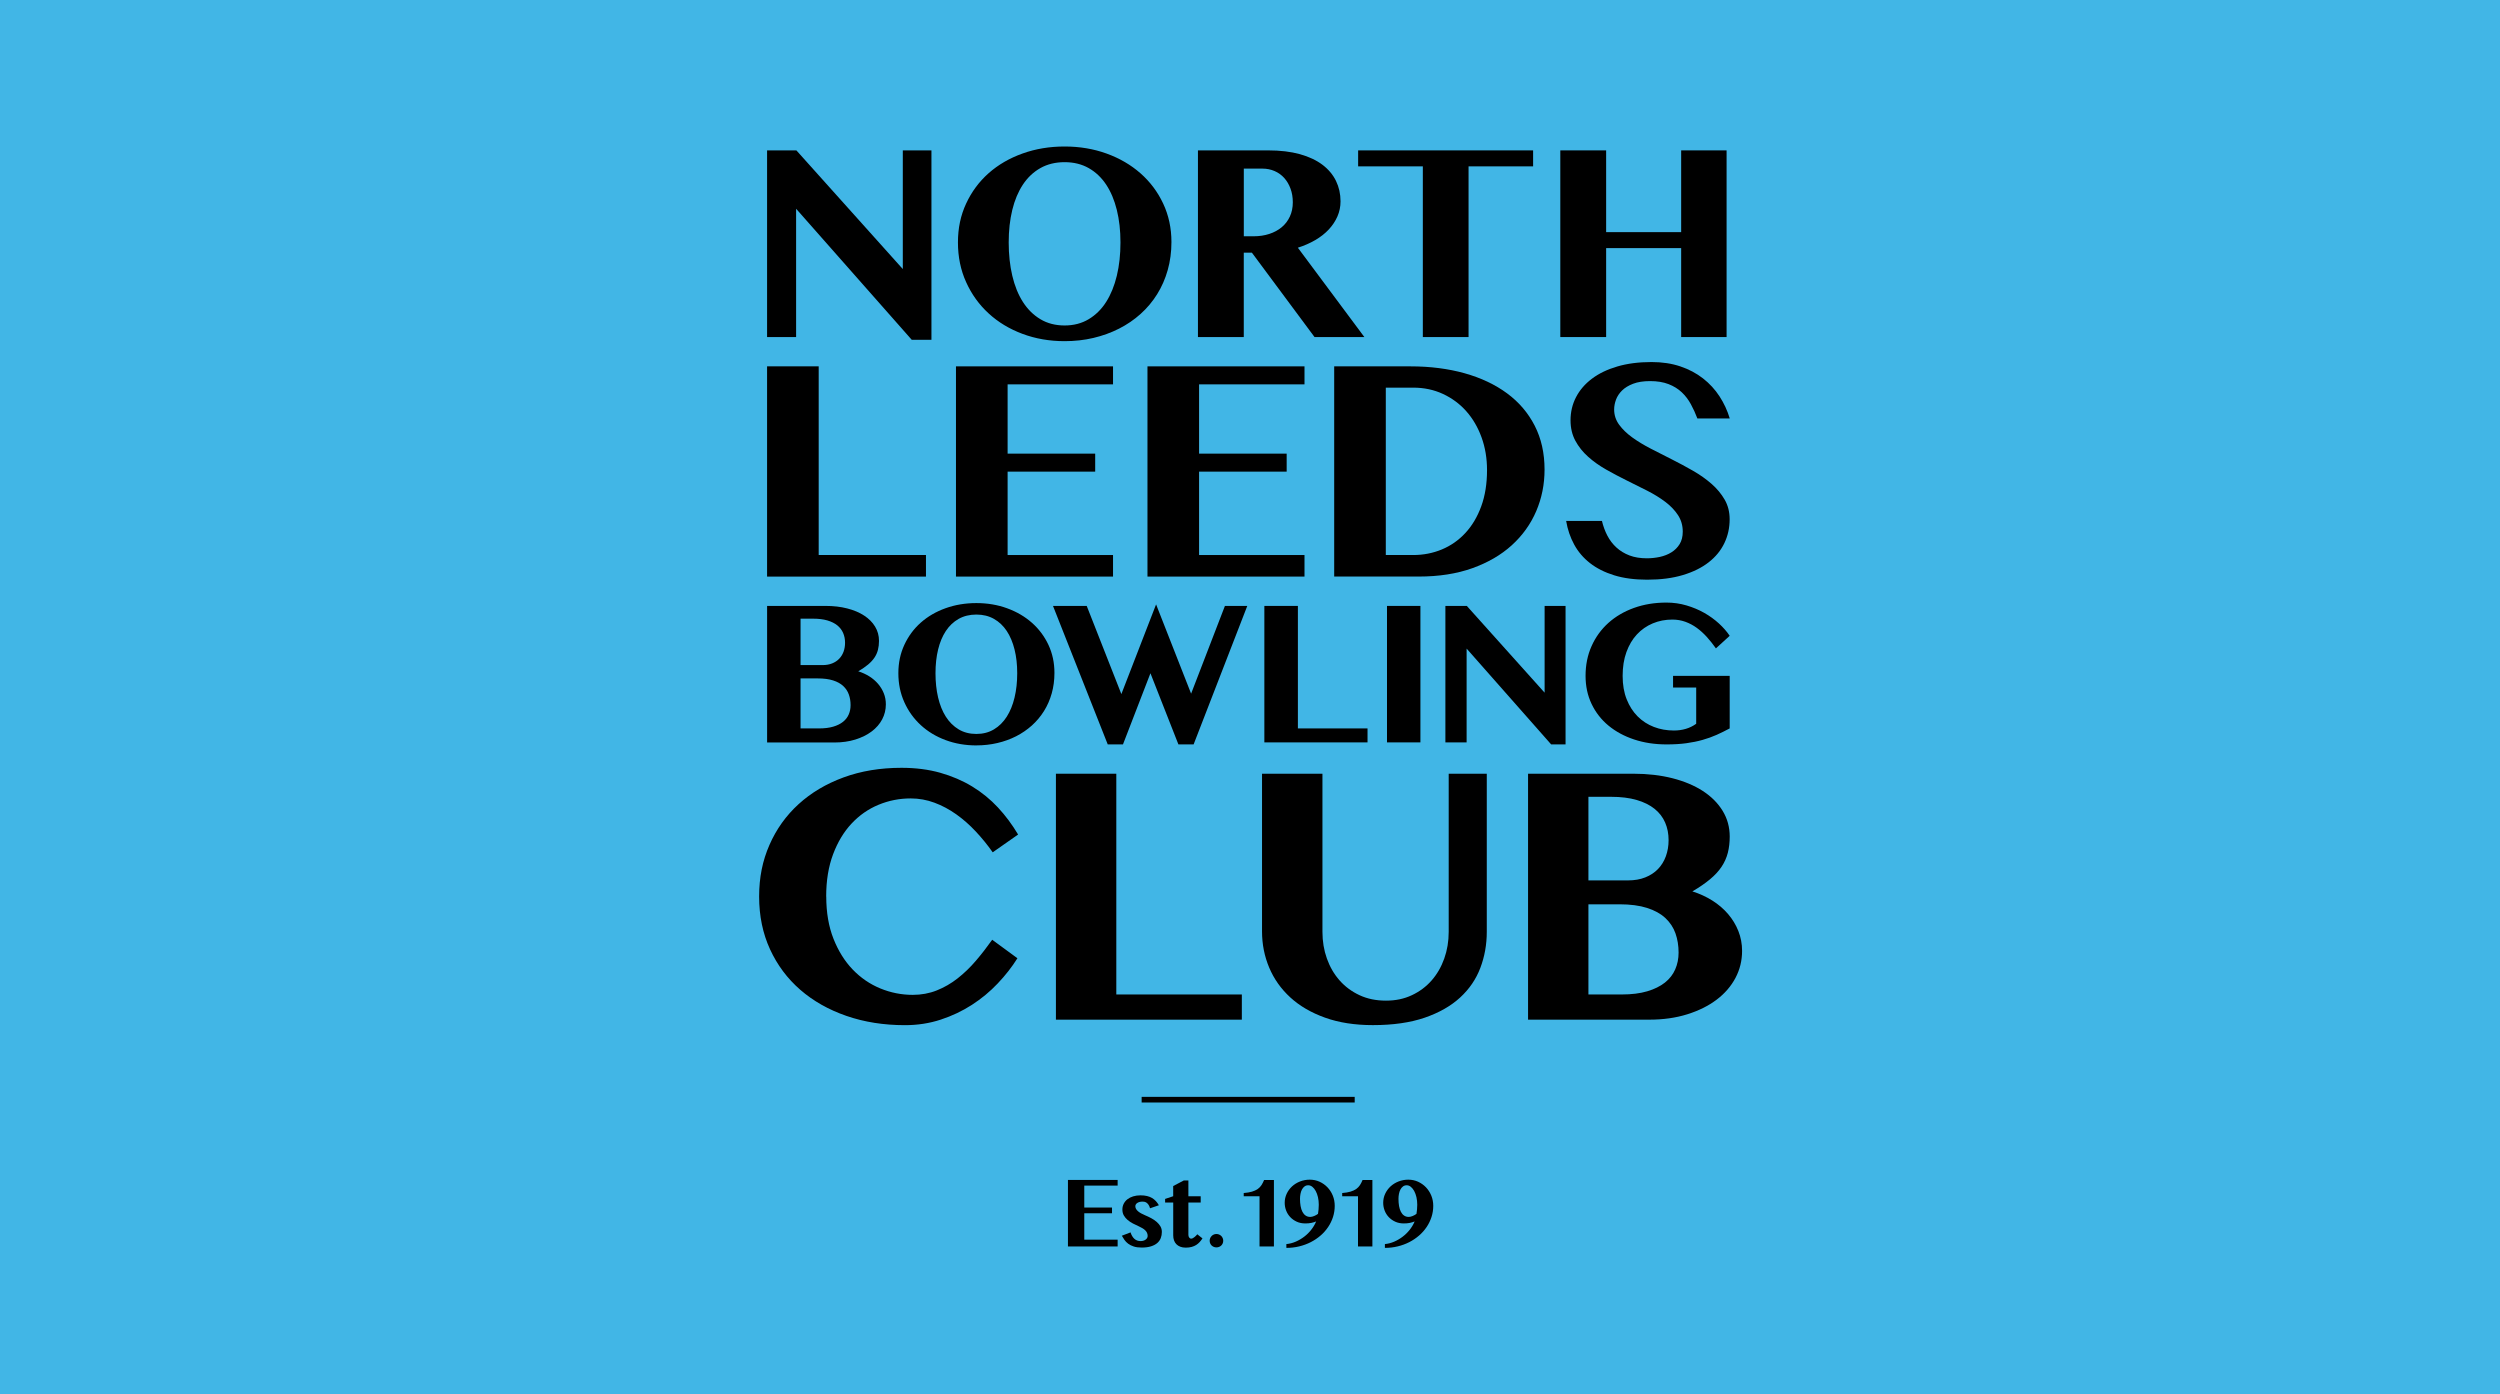
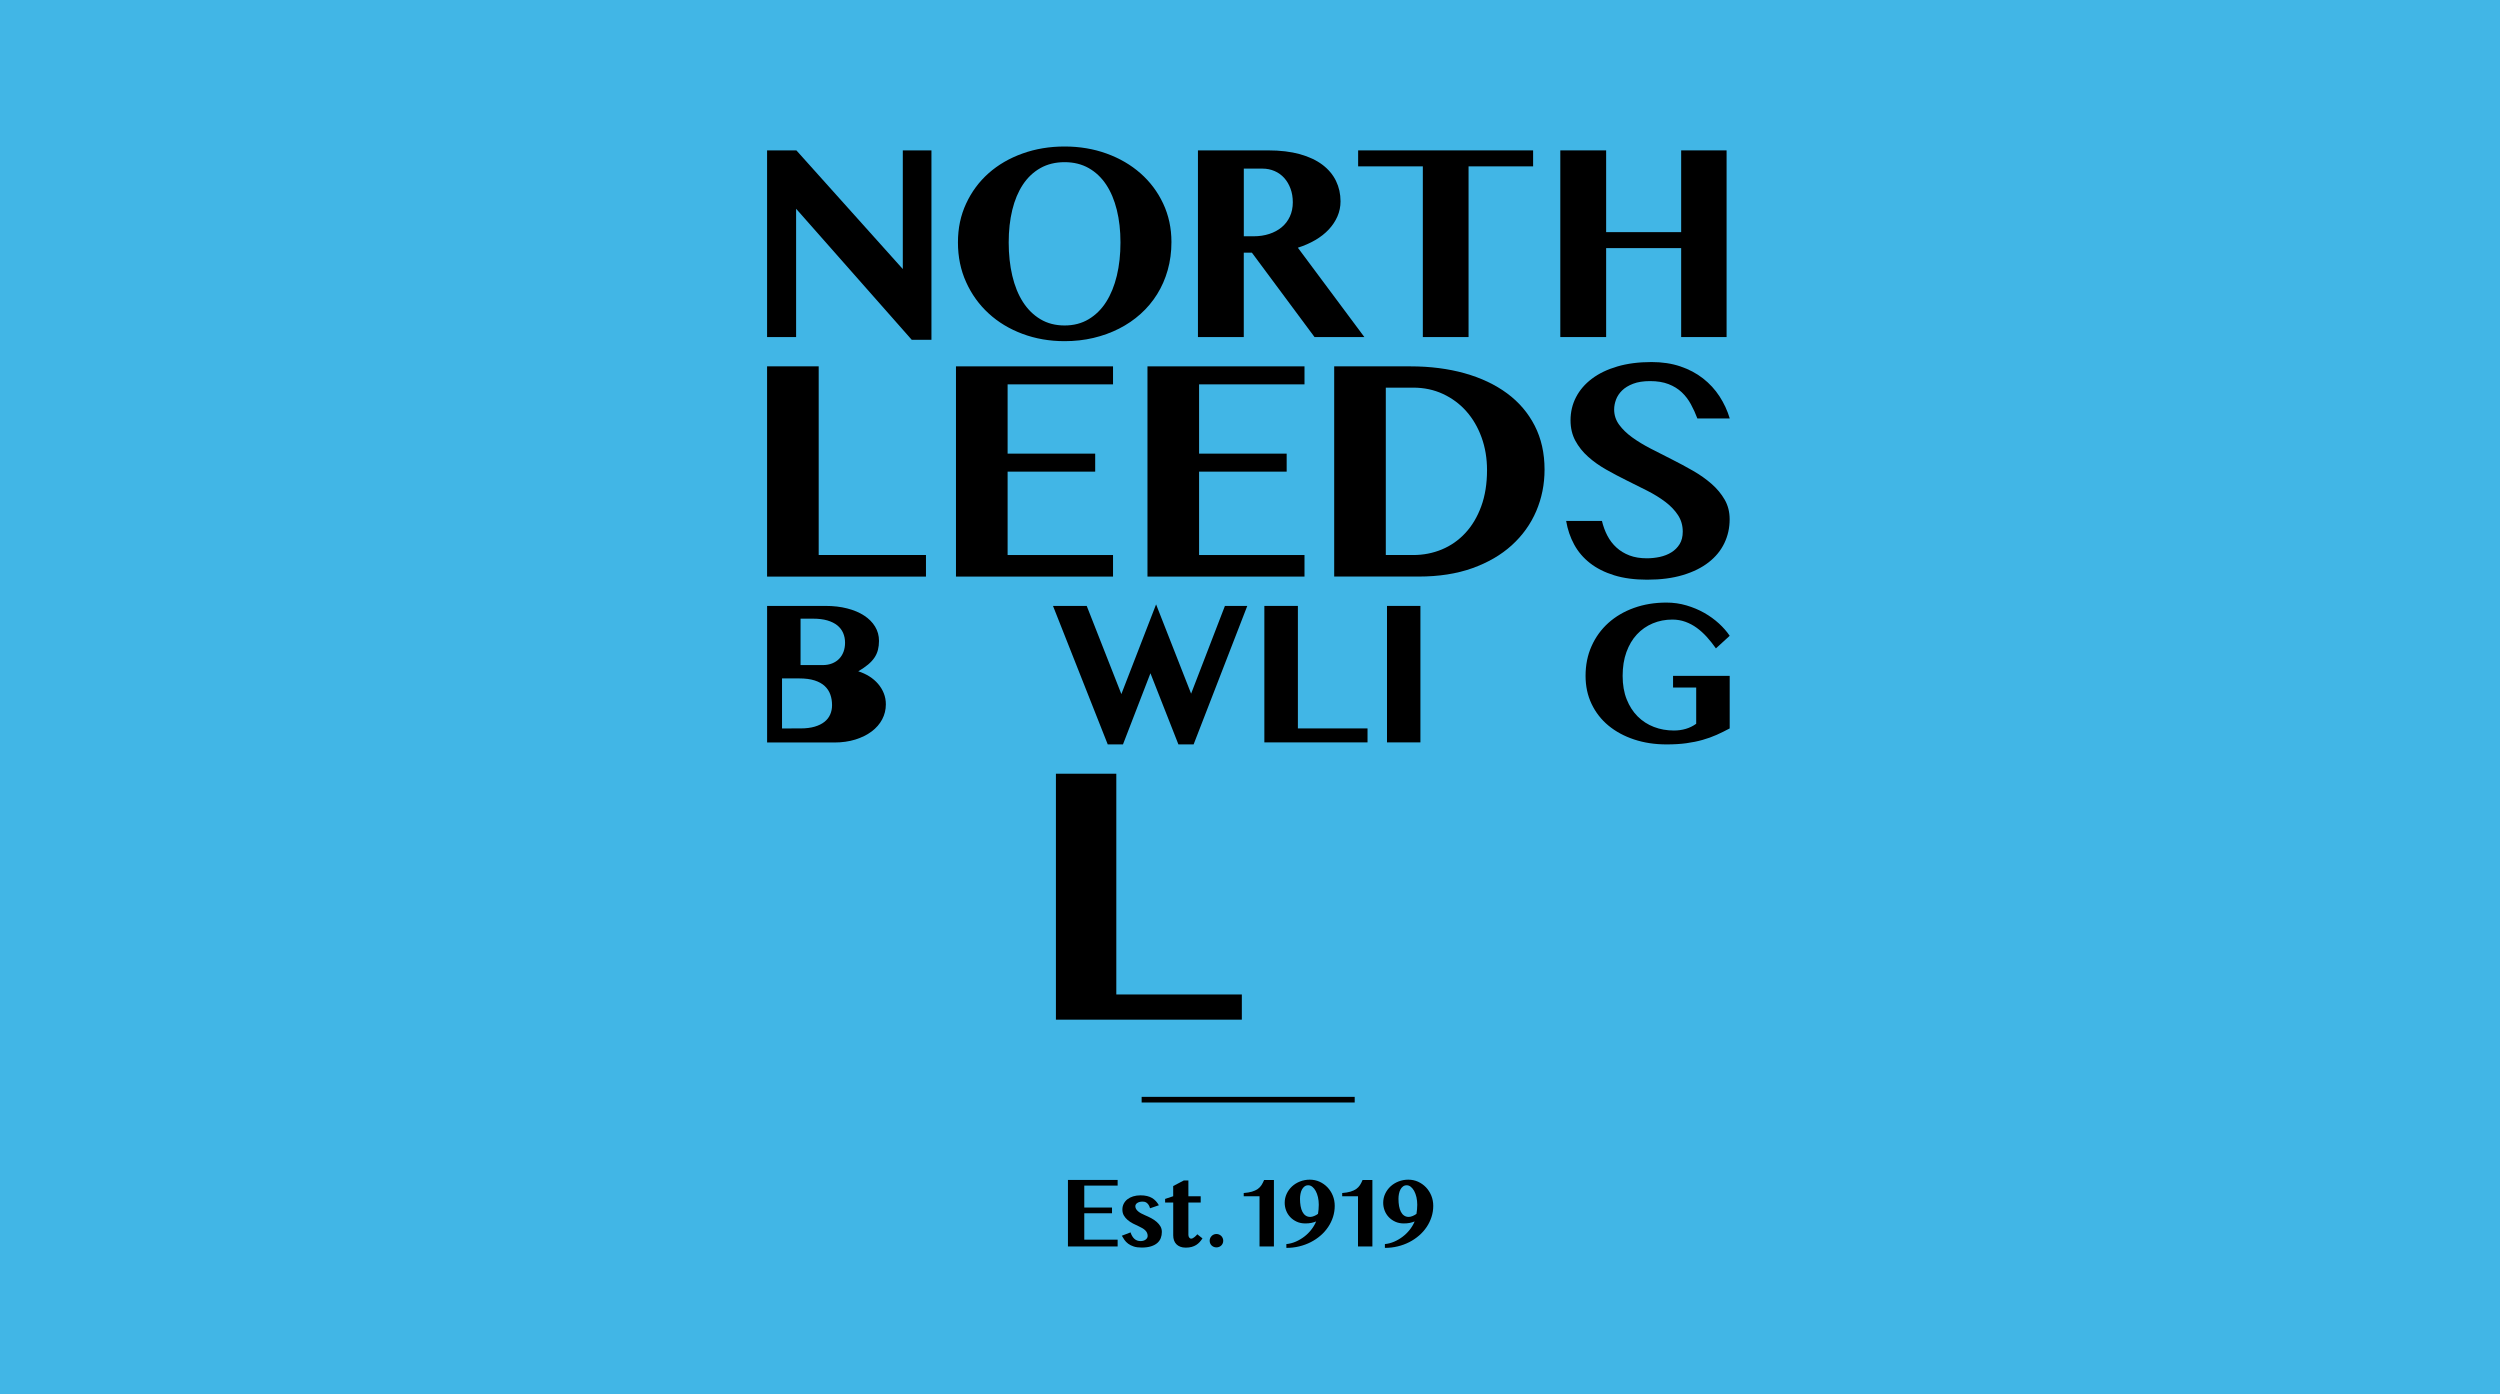
<svg xmlns="http://www.w3.org/2000/svg" viewBox="0 0 900 502">
  <clipPath id="a">
    <path d="m0 0h900v502h-900z" />
  </clipPath>
  <clipPath id="b">
    <path d="m0 0h900v502h-900z" />
  </clipPath>
  <clipPath id="c">
    <path d="m0 0h900v502h-900z" />
  </clipPath>
  <clipPath id="d">
-     <path d="m0 0h900v502h-900z" />
-   </clipPath>
+     </clipPath>
  <clipPath id="e">
    <path d="m0 0h900v502h-900z" />
  </clipPath>
  <path d="m0 0h900v502h-900z" fill="#41b6e6" />
  <path d="m276.15 54.14h10.55l38.31 42.72v-42.72h10.31v68.19h-7.09l-41.63-47.18v46.19h-10.45z" />
  <g clip-path="url(#a)">
    <path d="m383.26 117.17c3.27 0 6.16-.75 8.67-2.26 2.51-1.5 4.61-3.57 6.29-6.22 1.68-2.64 2.96-5.79 3.84-9.44s1.31-7.64 1.31-11.97-.44-8.16-1.31-11.7c-.88-3.54-2.15-6.57-3.84-9.12-1.69-2.54-3.78-4.53-6.29-5.95s-5.4-2.13-8.67-2.13-6.21.71-8.72 2.13-4.61 3.4-6.3 5.95c-1.68 2.55-2.96 5.58-3.82 9.12s-1.29 7.43-1.29 11.7.43 8.32 1.29 11.97 2.13 6.8 3.82 9.44 3.78 4.72 6.3 6.22c2.51 1.51 5.42 2.26 8.72 2.26m0 5.65c-5.42 0-10.48-.88-15.16-2.63-4.69-1.75-8.76-4.2-12.19-7.36-3.44-3.15-6.14-6.9-8.1-11.25-1.97-4.34-2.95-9.11-2.95-14.3s.98-9.76 2.95-14c1.96-4.24 4.67-7.89 8.1-10.93s7.5-5.4 12.19-7.08c4.69-1.69 9.75-2.53 15.16-2.53s10.46.85 15.14 2.55 8.74 4.07 12.19 7.11 6.17 6.66 8.15 10.88c1.98 4.21 2.98 8.83 2.98 13.85 0 3.57-.45 6.93-1.34 10.09s-2.16 6.05-3.81 8.7c-1.65 2.64-3.63 5.01-5.95 7.09-2.31 2.08-4.9 3.85-7.76 5.3s-5.94 2.57-9.24 3.35-6.76 1.16-10.36 1.16" />
    <path d="m447.76 85.06h3.57c2.01 0 3.88-.28 5.6-.84s3.2-1.36 4.46-2.4 2.24-2.32 2.95-3.84 1.07-3.24 1.07-5.15c0-1.78-.27-3.42-.82-4.9-.54-1.49-1.3-2.77-2.25-3.84-.96-1.07-2.11-1.91-3.47-2.5-1.35-.59-2.82-.89-4.41-.89h-6.69v24.38zm-16.5-30.92h25.27c4.36 0 8.17.46 11.42 1.36 3.25.91 5.96 2.18 8.13 3.82 2.16 1.63 3.79 3.58 4.88 5.82 1.09 2.25 1.63 4.69 1.63 7.33 0 1.92-.37 3.73-1.11 5.43s-1.78 3.27-3.12 4.71-2.96 2.71-4.86 3.82-3.99 2.02-6.27 2.75l23.94 32.16h-17.94l-22.55-30.38h-2.92v30.38h-16.5z" />
  </g>
  <path d="m551.92 54.14v5.75h-23.24v61.45h-16.46v-61.45h-23.29v-5.75z" />
  <path d="m578.21 89.32v32.02h-16.5v-67.2h16.5v29.43h27.01v-29.43h16.35v67.2h-16.35v-32.02z" />
  <path d="m276.15 131.89h18.58v67.92h38.62v7.76h-57.2z" />
  <path d="m400.69 131.89v6.48h-37.95v24.94h31.53v6.48h-31.53v30.02h37.95v7.76h-56.54v-75.68z" />
  <path d="m469.62 131.89v6.48h-37.95v24.94h31.53v6.48h-31.53v30.02h37.95v7.76h-56.53v-75.68z" />
  <g clip-path="url(#b)">
    <path d="m498.89 199.81h9.88c3.64 0 7.08-.67 10.3-2.01s6.04-3.31 8.45-5.91c2.42-2.61 4.33-5.8 5.72-9.6s2.09-8.15 2.09-13.06c0-4.24-.66-8.18-1.98-11.8-1.32-3.63-3.15-6.76-5.5-9.4-2.34-2.64-5.15-4.71-8.4-6.22-3.26-1.51-6.82-2.26-10.68-2.26h-9.88v60.27zm-18.58-67.92h27.46c7.07 0 13.56.83 19.48 2.48 5.91 1.66 11.01 4.07 15.29 7.23s7.6 7.05 9.96 11.66 3.54 9.88 3.54 15.79c0 5.32-1.01 10.32-3.01 14.99-2.01 4.67-4.94 8.75-8.79 12.25s-8.59 6.25-14.2 8.26c-5.62 2.01-12.05 3.01-19.31 3.01h-30.42v-75.68z" />
    <path d="m593 208.69c-4.54 0-8.51-.53-11.92-1.59s-6.3-2.52-8.68-4.38-4.28-4.08-5.69-6.67-2.38-5.42-2.9-8.51h12.89c.45 1.9 1.1 3.66 1.95 5.3.86 1.64 1.94 3.06 3.27 4.27 1.32 1.21 2.88 2.16 4.69 2.85 1.8.69 3.9 1.03 6.28 1.03 1.56 0 3.12-.17 4.66-.5 1.54-.34 2.93-.88 4.16-1.65 1.23-.76 2.21-1.75 2.96-2.96.74-1.21 1.12-2.71 1.12-4.49 0-2.23-.58-4.22-1.73-5.97s-2.68-3.34-4.58-4.77-4.06-2.76-6.47-3.99c-2.42-1.23-4.89-2.46-7.42-3.71s-5-2.56-7.42-3.93c-2.42-1.38-4.58-2.91-6.47-4.61-1.9-1.69-3.42-3.61-4.58-5.75-1.15-2.14-1.73-4.59-1.73-7.34 0-3.01.66-5.79 1.98-8.34s3.23-4.76 5.72-6.64 5.54-3.35 9.15-4.41 7.72-1.59 12.33-1.59c3.8 0 7.24.52 10.33 1.56s5.81 2.48 8.18 4.33c2.36 1.84 4.34 4 5.95 6.47 1.6 2.47 2.83 5.12 3.68 7.95h-11.66c-.67-1.79-1.45-3.5-2.34-5.13-.89-1.64-1.99-3.07-3.29-4.3s-2.89-2.21-4.74-2.93c-1.86-.72-4.07-1.09-6.64-1.09-2.42 0-4.46.32-6.11.95-1.66.63-2.98 1.44-3.99 2.43-1 .99-1.73 2.08-2.18 3.29-.44 1.21-.67 2.39-.67 3.54 0 2.01.59 3.83 1.78 5.47s2.76 3.16 4.72 4.58c1.95 1.41 4.17 2.76 6.67 4.05 2.49 1.28 5.03 2.58 7.62 3.88s5.12 2.67 7.62 4.1c2.49 1.43 4.72 3.01 6.67 4.72s3.52 3.61 4.72 5.69c1.19 2.08 1.78 4.43 1.78 7.03 0 3.09-.63 5.95-1.9 8.6s-3.14 4.94-5.64 6.89c-2.49 1.95-5.59 3.49-9.29 4.6-3.7 1.12-7.97 1.67-12.81 1.67" />
-     <path d="m288.21 262.23h6.67c1.96 0 3.65-.21 5.07-.63 1.43-.42 2.6-1 3.53-1.74s1.62-1.62 2.06-2.65c.45-1.03.67-2.14.67-3.35 0-1.38-.2-2.65-.62-3.82-.41-1.17-1.08-2.19-2.01-3.06s-2.15-1.55-3.66-2.03-3.35-.72-5.52-.72h-6.2v18.01zm0-22.8h7.93c1.28 0 2.42-.2 3.42-.6s1.85-.95 2.54-1.67c.69-.71 1.21-1.56 1.58-2.55.36-.99.54-2.07.54-3.23 0-1.28-.23-2.45-.69-3.51s-1.16-1.98-2.1-2.74-2.14-1.35-3.59-1.78c-1.45-.42-3.17-.63-5.15-.63h-4.49v16.7zm-12.06-21.3h21.09c2.83 0 5.42.3 7.77.91 2.36.6 4.38 1.46 6.07 2.56s3.01 2.42 3.95 3.97 1.41 3.26 1.41 5.15c0 1.16-.13 2.24-.38 3.23s-.67 1.92-1.25 2.79-1.35 1.7-2.3 2.5c-.96.8-2.13 1.61-3.53 2.43 1.45.46 2.78 1.07 3.99 1.83s2.25 1.66 3.13 2.68c.88 1.03 1.57 2.16 2.07 3.41.5 1.24.74 2.57.74 3.97 0 1.93-.44 3.73-1.32 5.4s-2.14 3.12-3.77 4.35-3.59 2.2-5.87 2.92c-2.28.71-4.81 1.07-7.59 1.07h-24.2v-49.14z" />
-     <path d="m351.49 264.22c2.39 0 4.51-.55 6.34-1.65s3.37-2.62 4.6-4.55 2.17-4.23 2.81-6.9.96-5.58.96-8.75-.32-5.97-.96-8.55-1.58-4.81-2.81-6.67-2.77-3.31-4.6-4.35c-1.84-1.04-3.95-1.56-6.34-1.56s-4.54.52-6.38 1.56-3.37 2.49-4.6 4.35-2.16 4.08-2.79 6.67c-.63 2.58-.94 5.43-.94 8.55s.31 6.08.94 8.75 1.56 4.97 2.79 6.9 2.77 3.45 4.6 4.55 3.96 1.65 6.38 1.65m0 4.13c-3.96 0-7.66-.64-11.09-1.92s-6.4-3.07-8.91-5.38-4.49-5.05-5.92-8.23c-1.44-3.18-2.16-6.66-2.16-10.45s.72-7.13 2.16-10.24c1.44-3.1 3.41-5.77 5.92-7.99s5.48-3.95 8.91-5.18 7.13-1.85 11.09-1.85 7.65.62 11.07 1.87c3.42 1.24 6.39 2.98 8.91 5.2s4.51 4.87 5.96 7.95 2.17 6.46 2.17 10.13c0 2.61-.33 5.07-.98 7.37-.65 2.31-1.58 4.43-2.79 6.36s-2.66 3.66-4.35 5.18-3.58 2.81-5.67 3.88c-2.09 1.06-4.34 1.88-6.76 2.44-2.42.57-4.94.85-7.57.85" />
+     <path d="m288.21 262.23c1.96 0 3.65-.21 5.07-.63 1.43-.42 2.6-1 3.53-1.74s1.62-1.62 2.06-2.65c.45-1.03.67-2.14.67-3.35 0-1.38-.2-2.65-.62-3.82-.41-1.17-1.08-2.19-2.01-3.06s-2.15-1.55-3.66-2.03-3.35-.72-5.52-.72h-6.2v18.01zm0-22.8h7.93c1.28 0 2.42-.2 3.42-.6s1.85-.95 2.54-1.67c.69-.71 1.21-1.56 1.58-2.55.36-.99.54-2.07.54-3.23 0-1.28-.23-2.45-.69-3.51s-1.16-1.98-2.1-2.74-2.14-1.35-3.59-1.78c-1.45-.42-3.17-.63-5.15-.63h-4.49v16.7zm-12.06-21.3h21.09c2.83 0 5.42.3 7.77.91 2.36.6 4.38 1.46 6.07 2.56s3.01 2.42 3.95 3.97 1.41 3.26 1.41 5.15c0 1.16-.13 2.24-.38 3.23s-.67 1.92-1.25 2.79-1.35 1.7-2.3 2.5c-.96.8-2.13 1.61-3.53 2.43 1.45.46 2.78 1.07 3.99 1.83s2.25 1.66 3.13 2.68c.88 1.03 1.57 2.16 2.07 3.41.5 1.24.74 2.57.74 3.97 0 1.93-.44 3.73-1.32 5.4s-2.14 3.12-3.77 4.35-3.59 2.2-5.87 2.92c-2.28.71-4.81 1.07-7.59 1.07h-24.2v-49.14z" />
  </g>
  <path d="m391.22 218.13 12.47 31.74 12.5-32.29 12.61 32.14 12.17-31.59h8.05l-19.32 49.86h-5.47l-10.07-25.62-9.89 25.62h-5.48l-19.71-49.86z" />
  <path d="m455.17 218.13h12.07v44.1h25.07v5.03h-37.14z" />
  <path d="m499.32 218.13h12.03v49.13h-12.03z" />
-   <path d="m520.34 218.13h7.71l28.01 31.23v-31.23h7.54v49.86h-5.18l-30.44-34.5v33.77h-7.64z" />
  <g clip-path="url(#c)">
    <path d="m602.29 243.31h20.4v18.92c-1.57.84-3.14 1.62-4.71 2.32s-3.25 1.3-5.04 1.81-3.74.91-5.85 1.2-4.49.43-7.12.43c-4.23 0-8.12-.59-11.69-1.78-3.56-1.18-6.64-2.85-9.24-5s-4.62-4.75-6.07-7.79-2.17-6.41-2.17-10.11c0-3.91.72-7.49 2.17-10.72 1.45-3.24 3.47-6.02 6.05-8.34 2.59-2.32 5.66-4.12 9.22-5.4s7.46-1.92 11.69-1.92c2.49 0 4.89.34 7.19 1.02 2.31.68 4.44 1.57 6.4 2.68s3.72 2.39 5.29 3.82c1.57 1.44 2.86 2.92 3.88 4.44l-4.96 4.53c-1.04-1.47-2.13-2.84-3.26-4.1-1.14-1.25-2.34-2.35-3.62-3.28s-2.65-1.66-4.11-2.19-3.03-.8-4.69-.8c-2.54 0-4.9.46-7.08 1.38-2.19.92-4.08 2.24-5.69 3.97s-2.86 3.85-3.77 6.36-1.36 5.36-1.36 8.55.48 6 1.45 8.44 2.28 4.49 3.95 6.16 3.62 2.93 5.85 3.79 4.63 1.29 7.19 1.29c1.52 0 2.96-.2 4.31-.6s2.6-1.01 3.73-1.83v-13.04h-8.33v-4.2z" />
-     <path d="m297.45 322.75c0 5.75.87 10.82 2.61 15.22s4.05 8.08 6.92 11.07c2.87 2.98 6.18 5.25 9.92 6.79s7.64 2.32 11.69 2.32c3.09 0 5.97-.53 8.65-1.6s5.18-2.51 7.51-4.34 4.52-3.94 6.56-6.33c2.05-2.39 4-4.92 5.88-7.57l9.08 6.66c-1.96 3.13-4.32 6.16-7.09 9.07-2.76 2.92-5.86 5.49-9.3 7.71s-7.18 3.99-11.23 5.32-8.34 1.99-12.86 1.99c-7.62 0-14.64-1.11-21.06-3.33s-11.96-5.35-16.62-9.4-8.29-8.91-10.9-14.59-3.92-12-3.92-18.97 1.24-12.95 3.72-18.61 5.97-10.55 10.48-14.66 9.9-7.32 16.19-9.63 13.24-3.46 20.86-3.46c5.09 0 9.75.6 13.97 1.79 4.22 1.2 8.06 2.85 11.52 4.96s6.55 4.64 9.27 7.57c2.72 2.94 5.12 6.17 7.22 9.7l-9.14 6.4c-1.87-2.65-3.91-5.16-6.11-7.51s-4.54-4.41-7.02-6.17-5.09-3.16-7.84-4.18c-2.74-1.02-5.59-1.54-8.55-1.54-4.05 0-7.91.76-11.59 2.29-3.68 1.52-6.91 3.78-9.7 6.76s-5.01 6.67-6.66 11.07-2.48 9.47-2.48 15.21" />
  </g>
  <path d="m380.13 278.54h21.74v79.47h45.19v9.07h-66.93z" />
  <g clip-path="url(#d)">
    <path d="m454.34 278.54h21.74v56.94c0 3.4.53 6.6 1.6 9.6s2.59 5.63 4.57 7.87 4.37 4.01 7.18 5.32 5.97 1.96 9.5 1.96 6.55-.65 9.34-1.96 5.16-3.08 7.12-5.32 3.47-4.86 4.54-7.87c1.07-3 1.6-6.2 1.6-9.6v-56.94h13.71v56.94c0 4.57-.78 8.89-2.32 12.96s-3.97 7.63-7.28 10.67c-3.31 3.05-7.55 5.46-12.73 7.25-5.18 1.78-11.41 2.68-18.68 2.68-6.49 0-12.22-.89-17.21-2.68-4.98-1.78-9.15-4.21-12.5-7.28s-5.89-6.65-7.61-10.74-2.58-8.44-2.58-13.06v-56.74z" />
    <path d="m571.83 358.01h12.02c3.52 0 6.57-.38 9.14-1.14s4.69-1.81 6.37-3.13c1.67-1.33 2.92-2.92 3.72-4.77.81-1.85 1.21-3.86 1.21-6.04 0-2.48-.37-4.78-1.11-6.89s-1.95-3.95-3.62-5.52c-1.68-1.57-3.88-2.79-6.6-3.66s-6.04-1.31-9.96-1.31h-11.17v32.45zm0-41.07h14.3c2.31 0 4.36-.36 6.17-1.08s3.33-1.72 4.57-3 2.19-2.82 2.84-4.6c.65-1.79.98-3.72.98-5.81 0-2.31-.41-4.42-1.24-6.33-.83-1.92-2.09-3.56-3.79-4.93s-3.85-2.44-6.46-3.2-5.7-1.14-9.27-1.14h-8.1v30.1zm-21.74-38.4h38c5.09 0 9.76.55 14.01 1.63 4.24 1.09 7.89 2.62 10.94 4.6s5.42 4.37 7.12 7.15c1.7 2.79 2.54 5.88 2.54 9.27 0 2.09-.23 4.03-.68 5.81-.46 1.79-1.21 3.46-2.25 5.03s-2.43 3.07-4.15 4.5c-1.72 1.44-3.84 2.9-6.36 4.37 2.61.83 5.01 1.93 7.18 3.3 2.18 1.37 4.06 2.98 5.65 4.83s2.83 3.9 3.72 6.14 1.34 4.63 1.34 7.15c0 3.48-.79 6.72-2.38 9.73-1.59 3-3.85 5.62-6.79 7.84s-6.46 3.97-10.58 5.26c-4.11 1.29-8.67 1.93-13.68 1.93h-43.62v-88.54z" />
  </g>
  <path d="m410.99 394.87h76.7v2.03h-76.7z" />
  <path d="m402.35 424.78v2.04h-12.01v7.9h9.98v2.05h-9.98v9.5h12.01v2.45h-17.89v-23.94z" />
  <g clip-path="url(#e)">
    <path d="m407 443.67c.32.99.77 1.76 1.37 2.3.6.55 1.34.82 2.23.82.38 0 .72-.05 1.03-.14s.58-.23.81-.4.41-.37.53-.59.19-.47.19-.72c0-.42-.08-.8-.24-1.14s-.38-.64-.66-.91-.62-.52-1.01-.75-.81-.44-1.25-.65c-.72-.32-1.43-.66-2.14-1.03s-1.34-.79-1.91-1.27c-.56-.48-1.02-1.02-1.37-1.63s-.52-1.32-.52-2.12.16-1.46.48-2.09.76-1.17 1.34-1.62 1.26-.79 2.06-1.04 1.69-.37 2.65-.37c.88 0 1.66.08 2.35.25.68.16 1.28.4 1.8.71s.98.68 1.38 1.12.76.94 1.08 1.49l-3.18 1.09c-.16-.58-.36-1.02-.6-1.34s-.48-.56-.74-.72-.51-.25-.76-.29c-.25-.03-.47-.05-.65-.05-.34 0-.67.04-.97.11-.31.08-.58.19-.81.33s-.42.31-.56.52-.21.44-.21.71c0 .34.09.67.26.97.18.31.42.59.74.86s.69.52 1.12.75c.43.24.9.46 1.4.67.76.32 1.51.67 2.23 1.06s1.37.83 1.93 1.32c.57.49 1.02 1.03 1.36 1.62s.51 1.26.51 1.99c0 .79-.13 1.53-.39 2.21s-.68 1.28-1.26 1.78c-.58.51-1.34.91-2.26 1.2s-2.05.44-3.36.44c-1.13 0-2.09-.13-2.87-.39s-1.45-.59-1.99-1-.99-.86-1.34-1.37-.66-1.01-.94-1.5l3.12-1.2z" />
    <path d="m419.44 432.9v-1.29l2.91-.97v-3.67l3.83-2.01h1.64v5.69h4.43v2.26h-4.43v11.64c0 .37.09.68.28.95s.43.41.74.41c.19 0 .4-.07.63-.19.23-.13.45-.28.65-.45.21-.17.39-.35.55-.52.16-.18.28-.31.35-.41l1.87 1.48c-.31.47-.64.91-1.01 1.32-.36.4-.78.75-1.25 1.05-.47.29-1.01.53-1.62.7s-1.32.26-2.12.26-1.43-.11-1.99-.33-1.04-.52-1.41-.91c-.38-.39-.66-.85-.85-1.4-.19-.54-.28-1.14-.28-1.8v-11.8h-2.91z" />
    <path d="m435.48 446.67c0-.33.06-.64.19-.94.12-.3.3-.56.52-.78s.48-.39.77-.52.6-.19.95-.19.66.06.96.19.56.3.78.52.39.48.52.78.19.62.19.94-.06.66-.19.95-.3.55-.52.76-.48.38-.78.5-.62.18-.96.18-.66-.06-.95-.18-.54-.29-.77-.5c-.22-.21-.4-.47-.52-.76-.12-.3-.19-.61-.19-.95" />
    <path d="m453.43 448.72v-18.06h-5.69v-1.17c1.18-.09 2.17-.26 2.98-.5s1.5-.56 2.05-.94c.55-.39 1.01-.86 1.36-1.4.35-.55.67-1.17.95-1.86h3.53v23.94h-5.19z" />
    <path d="m471.7 438.09c.21 0 .44-.03.68-.09s.49-.14.73-.24c.25-.1.49-.22.72-.35.24-.13.45-.27.65-.42.08-.47.15-1 .2-1.58s.08-1.16.08-1.72c0-.95-.1-1.85-.29-2.7-.2-.85-.47-1.59-.81-2.22-.35-.64-.75-1.14-1.21-1.51s-.95-.56-1.48-.56-.97.14-1.34.42c-.38.28-.68.65-.93 1.11-.24.46-.42.98-.53 1.57s-.17 1.18-.17 1.78c0 .94.07 1.81.21 2.61.14.79.36 1.48.66 2.06s.68 1.03 1.15 1.35c.46.32 1.02.49 1.67.49m-8.59 9.78c1.15-.11 2.28-.4 3.38-.88s2.12-1.08 3.07-1.81 1.79-1.56 2.52-2.51c.74-.94 1.32-1.92 1.74-2.95-.53.22-1.12.4-1.76.53s-1.35.19-2.13.19c-1.15 0-2.19-.21-3.1-.63s-1.69-.97-2.34-1.66-1.14-1.48-1.48-2.37-.51-1.82-.51-2.77c0-1.15.24-2.24.71-3.25s1.12-1.89 1.93-2.65c.82-.75 1.78-1.35 2.88-1.78s2.27-.65 3.52-.65 2.42.25 3.51.74c1.09.5 2.04 1.17 2.85 2.02s1.45 1.85 1.92 2.99c.46 1.14.69 2.37.69 3.67 0 1.39-.21 2.73-.62 4.02-.42 1.29-1 2.5-1.76 3.62-.75 1.12-1.66 2.15-2.72 3.06-1.06.92-2.23 1.71-3.52 2.37s-2.68 1.17-4.16 1.53-3.02.54-4.63.54v-1.38z" />
    <path d="m488.88 448.72v-18.06h-5.69v-1.17c1.18-.09 2.17-.26 2.98-.5s1.49-.56 2.05-.94c.55-.39 1.01-.86 1.36-1.4.35-.55.67-1.17.95-1.86h3.53v23.94h-5.19z" />
    <path d="m507.15 438.09c.21 0 .44-.03.68-.09s.48-.14.73-.24.49-.22.72-.35c.24-.13.45-.27.65-.42.08-.47.15-1 .2-1.58s.08-1.16.08-1.72c0-.95-.1-1.85-.29-2.7-.2-.85-.47-1.59-.81-2.22-.35-.64-.75-1.14-1.21-1.51s-.95-.56-1.48-.56-.97.14-1.34.42c-.38.28-.68.65-.93 1.11-.24.46-.42.98-.53 1.57s-.17 1.18-.17 1.78c0 .94.07 1.81.21 2.61.14.79.36 1.48.66 2.06s.68 1.03 1.15 1.35c.46.32 1.02.49 1.67.49m-8.59 9.78c1.15-.11 2.28-.4 3.38-.88s2.12-1.08 3.07-1.81 1.79-1.56 2.53-2.51c.73-.94 1.32-1.92 1.74-2.95-.53.22-1.12.4-1.76.53s-1.35.19-2.13.19c-1.15 0-2.19-.21-3.1-.63s-1.69-.97-2.34-1.66-1.14-1.48-1.48-2.37-.51-1.82-.51-2.77c0-1.15.24-2.24.71-3.25s1.12-1.89 1.93-2.65c.82-.75 1.78-1.35 2.88-1.78s2.27-.65 3.52-.65 2.42.25 3.51.74c1.09.5 2.04 1.17 2.85 2.02s1.45 1.85 1.92 2.99c.46 1.14.7 2.37.7 3.67 0 1.39-.21 2.73-.63 4.02s-1 2.5-1.76 3.62-1.66 2.15-2.72 3.06c-1.06.92-2.23 1.71-3.52 2.37s-2.67 1.17-4.16 1.53c-1.48.36-3.03.54-4.62.54v-1.38z" />
  </g>
</svg>